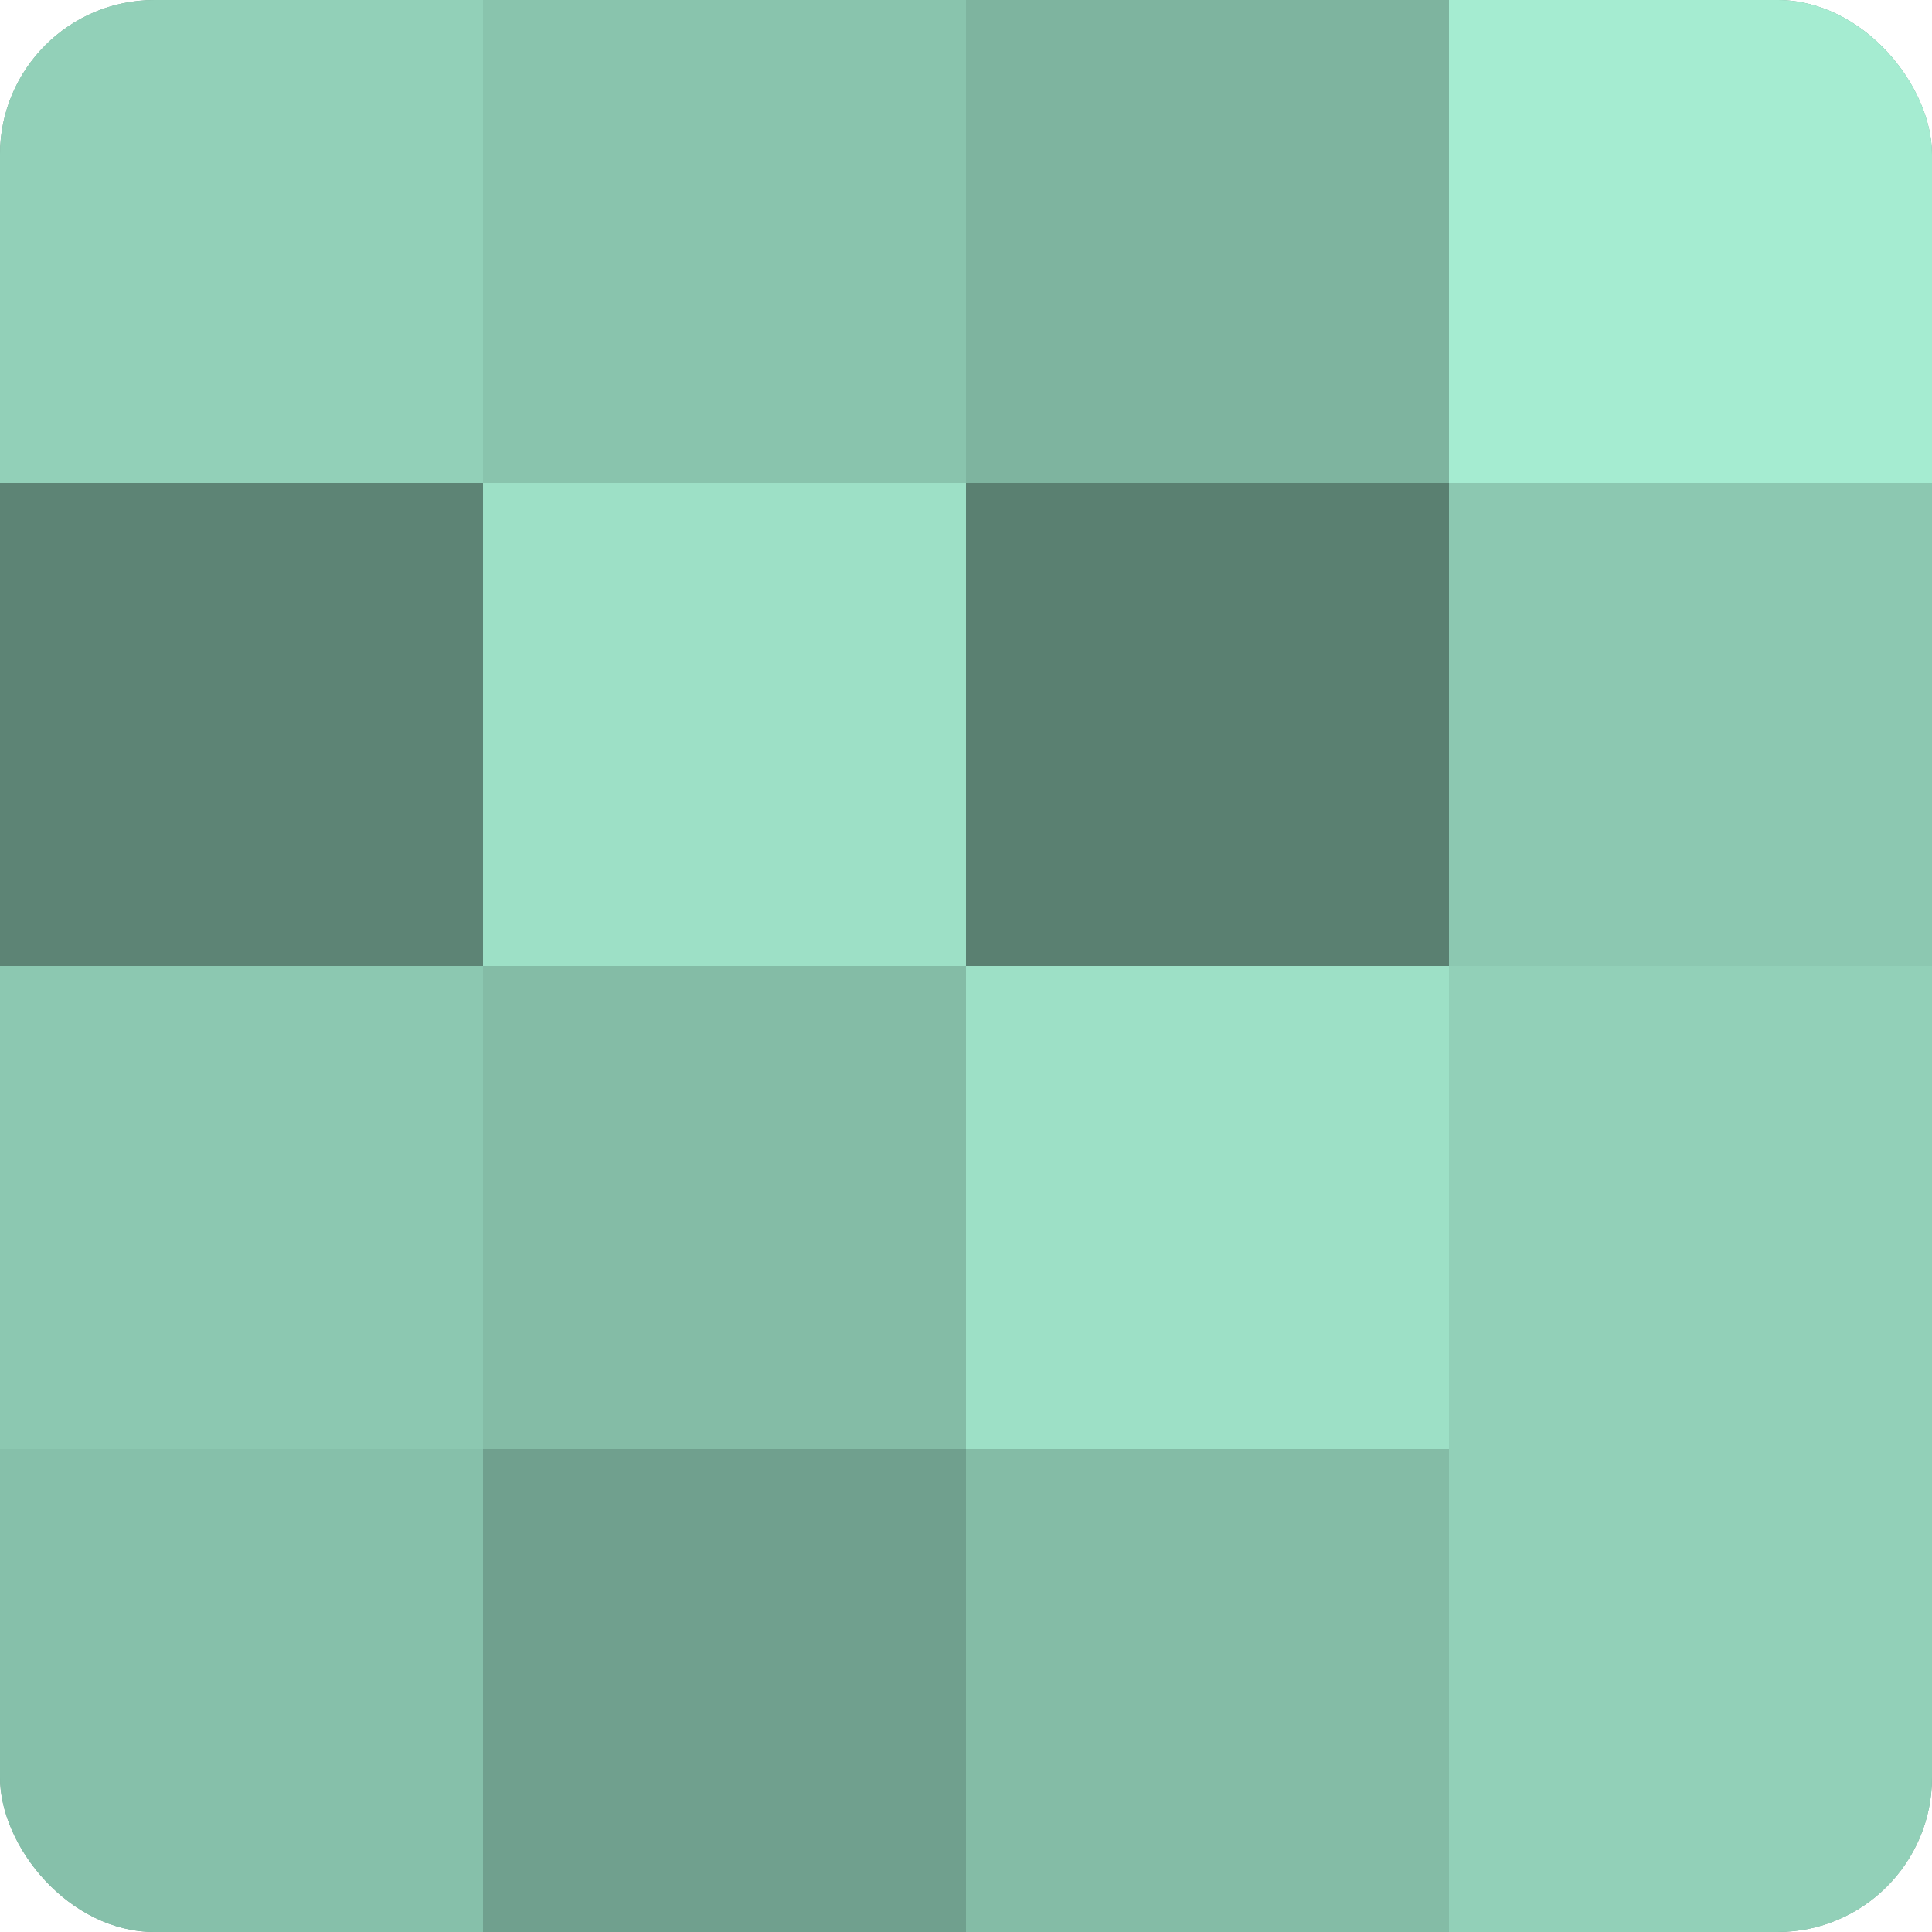
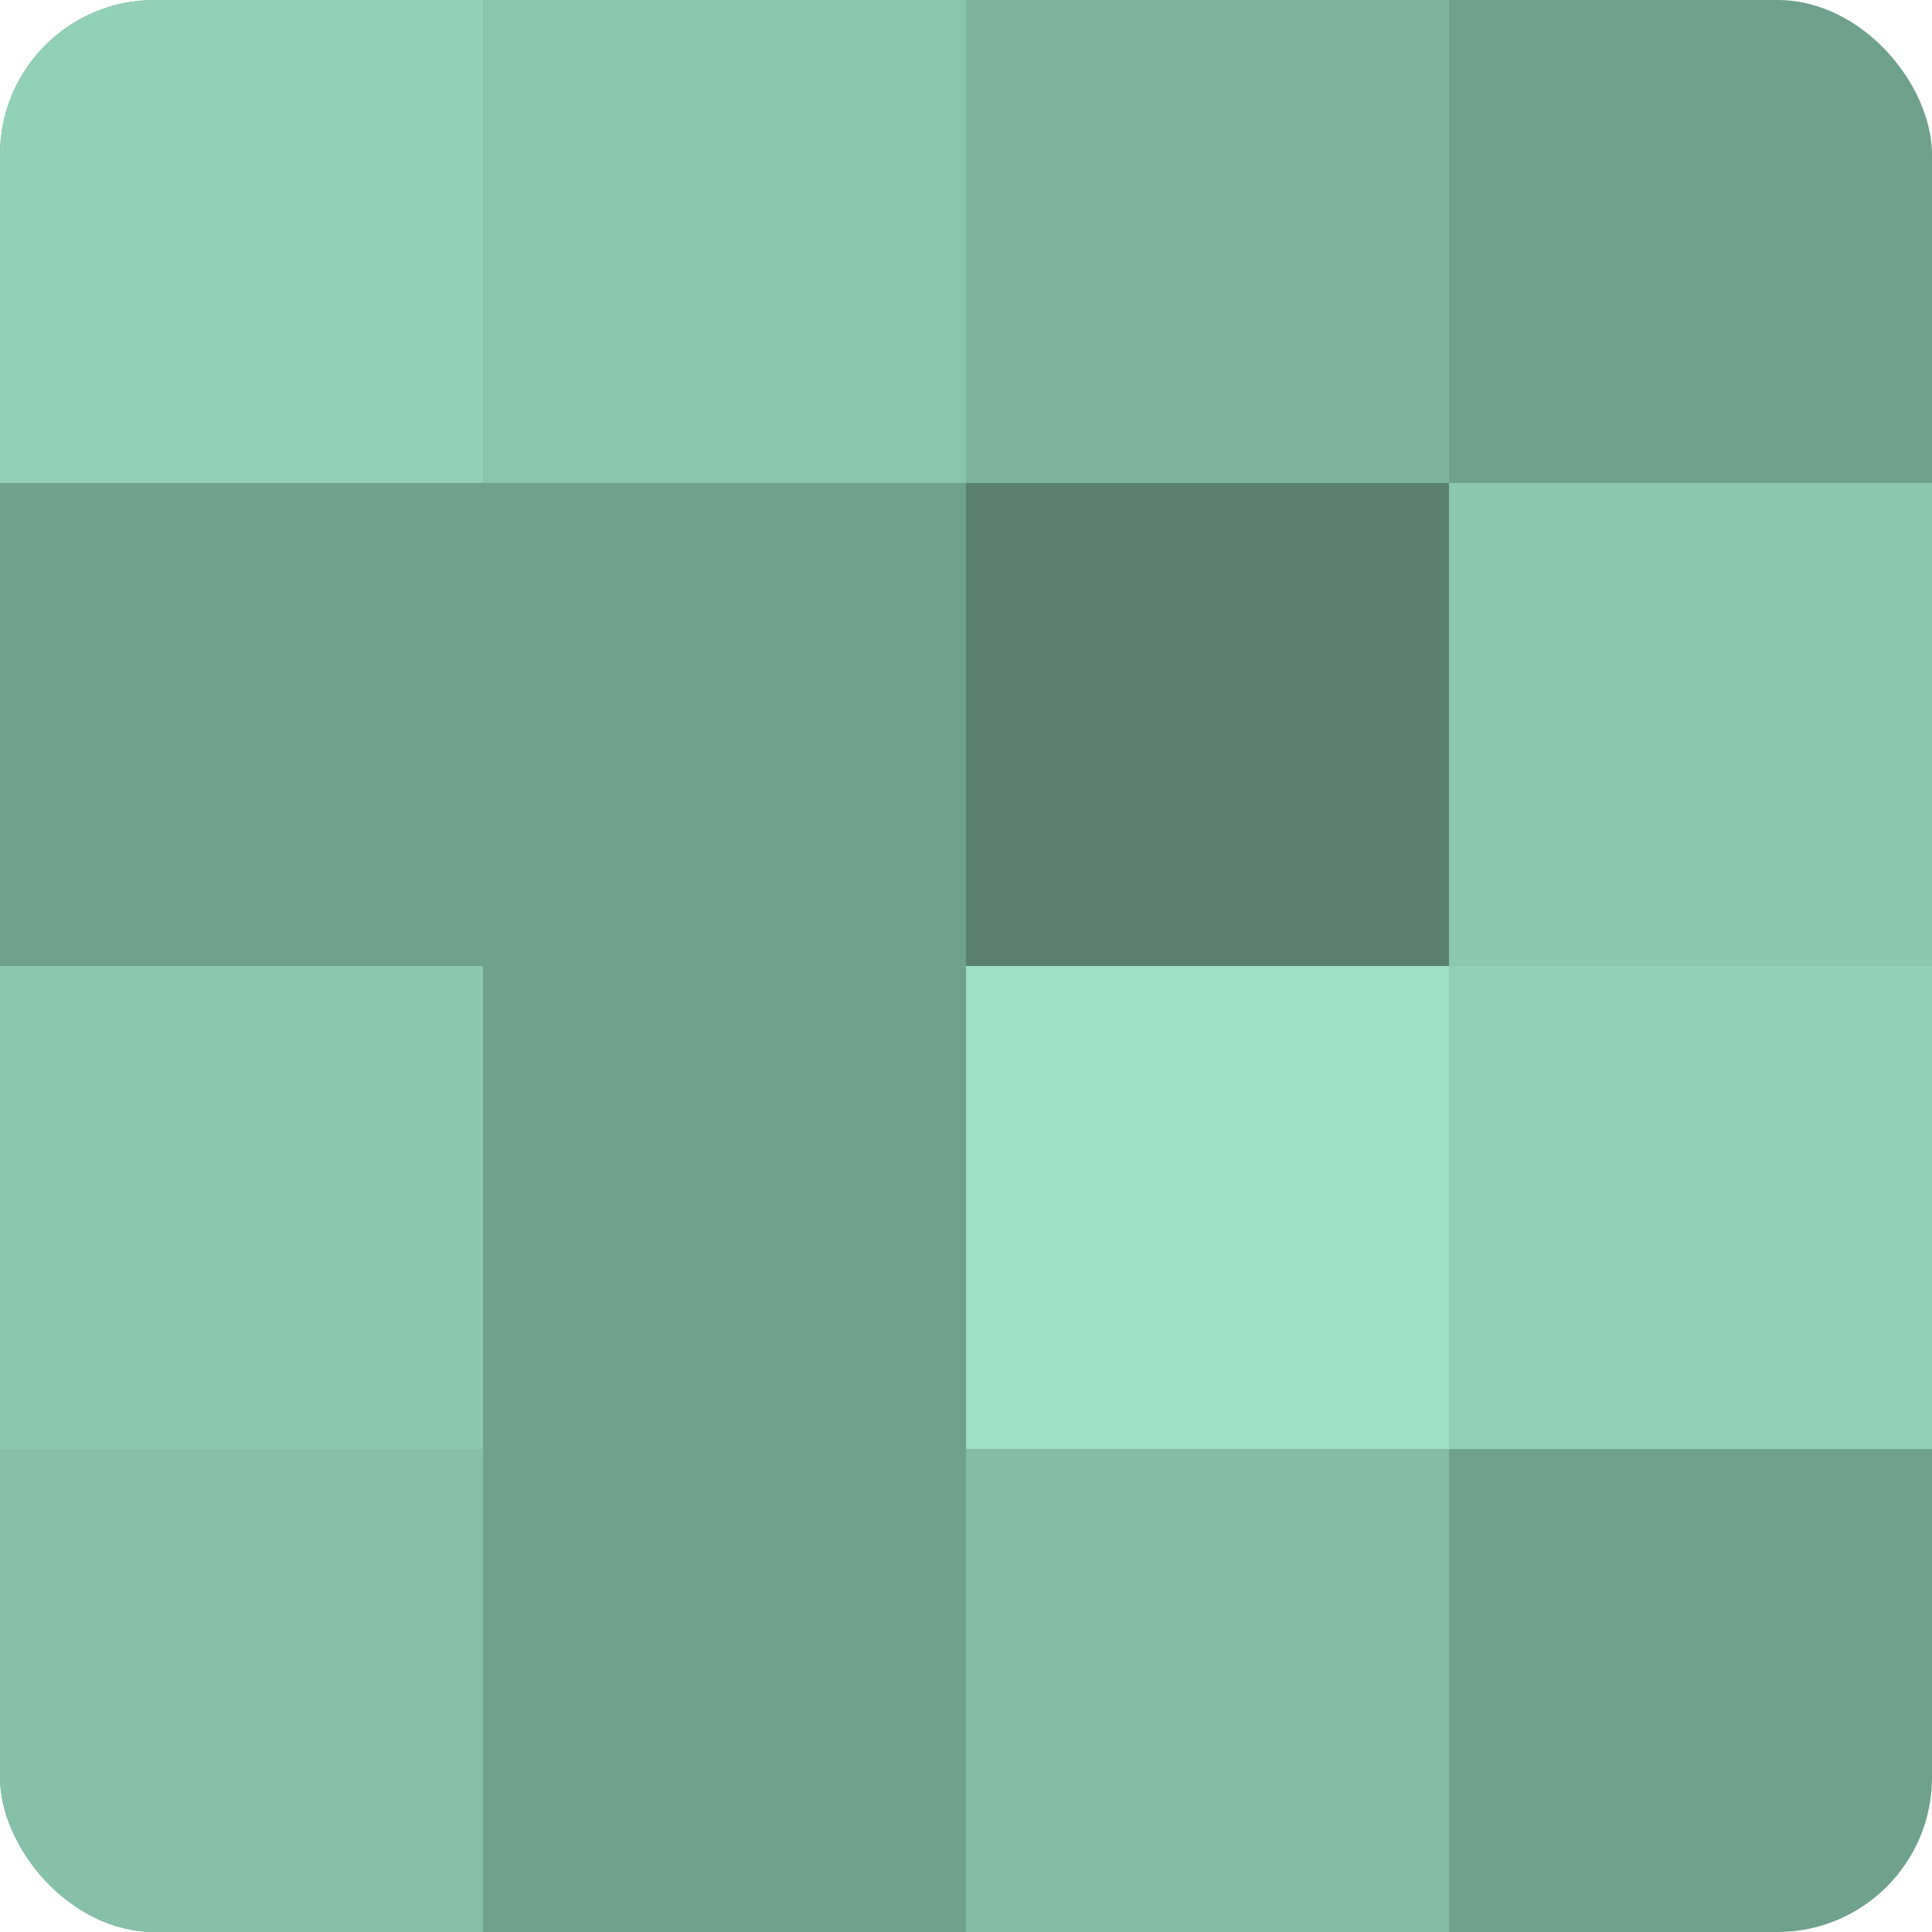
<svg xmlns="http://www.w3.org/2000/svg" width="60" height="60" viewBox="0 0 100 100" preserveAspectRatio="xMidYMid meet">
  <defs>
    <clipPath id="c" width="100" height="100">
      <rect width="100" height="100" rx="8" ry="8" />
    </clipPath>
  </defs>
  <g clip-path="url(#c)">
    <rect width="100" height="100" fill="#70a08e" />
    <rect width="25" height="25" fill="#92d0b8" />
-     <rect y="25" width="25" height="25" fill="#5d8475" />
    <rect y="50" width="25" height="25" fill="#8cc8b1" />
    <rect y="75" width="25" height="25" fill="#86c0aa" />
    <rect x="25" width="25" height="25" fill="#89c4ad" />
-     <rect x="25" y="25" width="25" height="25" fill="#9de0c6" />
-     <rect x="25" y="50" width="25" height="25" fill="#84bca6" />
    <rect x="25" y="75" width="25" height="25" fill="#70a08e" />
    <rect x="50" width="25" height="25" fill="#7eb49f" />
    <rect x="50" y="25" width="25" height="25" fill="#5a8071" />
    <rect x="50" y="50" width="25" height="25" fill="#9de0c6" />
    <rect x="50" y="75" width="25" height="25" fill="#84bca6" />
-     <rect x="75" width="25" height="25" fill="#a5ecd1" />
    <rect x="75" y="25" width="25" height="25" fill="#8cc8b1" />
    <rect x="75" y="50" width="25" height="25" fill="#92d0b8" />
-     <rect x="75" y="75" width="25" height="25" fill="#92d0b8" />
  </g>
</svg>